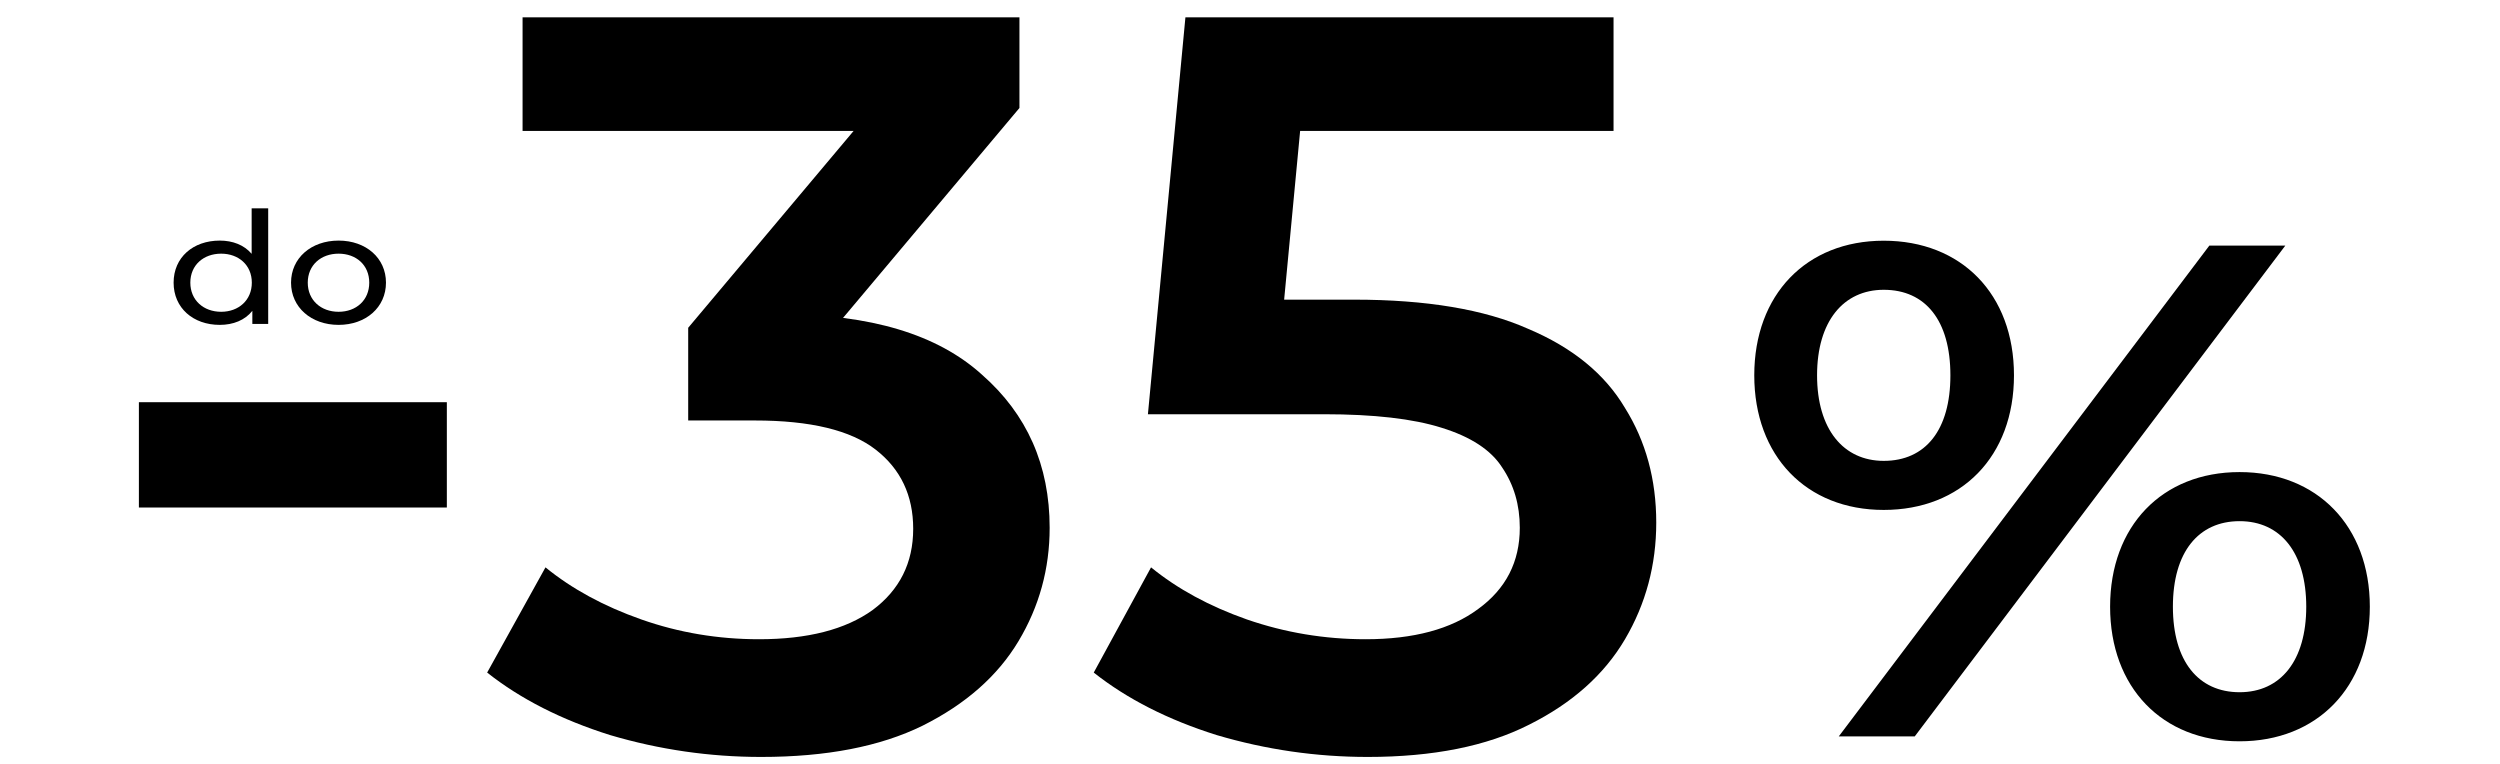
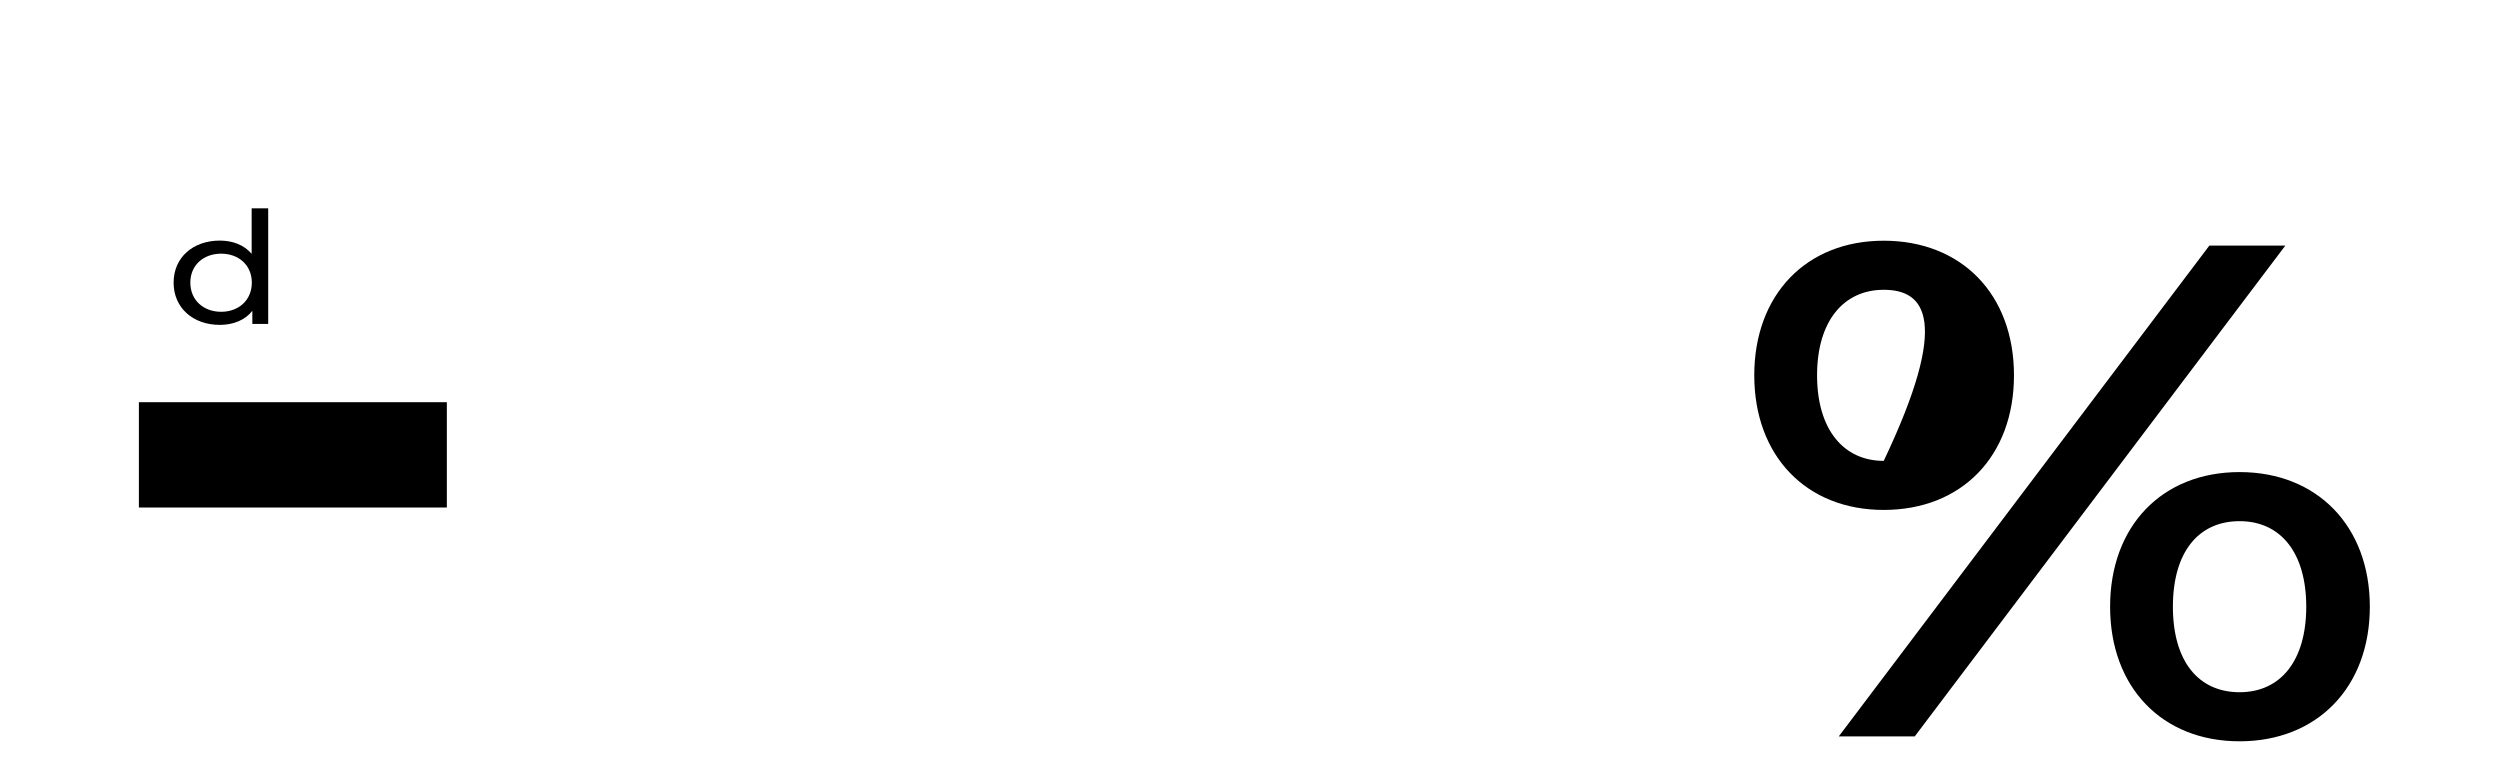
<svg xmlns="http://www.w3.org/2000/svg" width="144" height="44" viewBox="0 0 144 44" fill="none">
-   <path d="M78.78 43.6C75.82 43.6 72.92 43.18 70.08 42.34C67.28 41.46 64.92 40.26 63 38.74L66.3 32.68C67.82 33.92 69.66 34.92 71.82 35.68C74.02 36.44 76.3 36.82 78.66 36.82C81.42 36.82 83.58 36.24 85.14 35.08C86.74 33.92 87.54 32.36 87.54 30.4C87.54 29.08 87.2 27.92 86.52 26.92C85.88 25.92 84.72 25.16 83.04 24.64C81.4 24.12 79.14 23.86 76.26 23.86H66.12L68.28 1H92.94V7.54H71.16L75.24 3.82L73.62 20.92L69.54 17.26H78C82.16 17.26 85.5 17.82 88.02 18.94C90.58 20.02 92.44 21.54 93.6 23.5C94.8 25.42 95.4 27.62 95.4 30.1C95.4 32.54 94.8 34.78 93.6 36.82C92.4 38.86 90.56 40.5 88.08 41.74C85.64 42.98 82.54 43.6 78.78 43.6Z" fill="black" />
  <path d="M8 29.233V23.167H25.738V29.233H8Z" fill="black" />
-   <path d="M108.503 29.372C104.038 29.372 101.046 26.263 101.046 21.619C101.046 16.974 104.038 13.865 108.503 13.865C112.969 13.865 116.005 16.934 116.005 21.619C116.005 26.303 112.969 29.372 108.503 29.372ZM105.913 42.417L127.258 14.147H131.634L110.289 42.417H105.913ZM108.503 26.546C110.914 26.546 112.343 24.769 112.343 21.619C112.343 18.469 110.914 16.692 108.503 16.692C106.181 16.692 104.663 18.509 104.663 21.619C104.663 24.728 106.181 26.546 108.503 26.546ZM129 42.699C124.534 42.699 121.542 39.59 121.542 34.946C121.542 30.301 124.534 27.192 129 27.192C133.465 27.192 136.502 30.301 136.502 34.946C136.502 39.59 133.465 42.699 129 42.699ZM129 39.872C131.366 39.872 132.84 38.055 132.84 34.946C132.84 31.836 131.366 30.019 129 30.019C126.633 30.019 125.159 31.796 125.159 34.946C125.159 38.096 126.633 39.872 129 39.872Z" fill="black" />
+   <path d="M108.503 29.372C104.038 29.372 101.046 26.263 101.046 21.619C101.046 16.974 104.038 13.865 108.503 13.865C112.969 13.865 116.005 16.934 116.005 21.619C116.005 26.303 112.969 29.372 108.503 29.372ZM105.913 42.417L127.258 14.147H131.634L110.289 42.417H105.913ZM108.503 26.546C112.343 18.469 110.914 16.692 108.503 16.692C106.181 16.692 104.663 18.509 104.663 21.619C104.663 24.728 106.181 26.546 108.503 26.546ZM129 42.699C124.534 42.699 121.542 39.59 121.542 34.946C121.542 30.301 124.534 27.192 129 27.192C133.465 27.192 136.502 30.301 136.502 34.946C136.502 39.59 133.465 42.699 129 42.699ZM129 39.872C131.366 39.872 132.84 38.055 132.84 34.946C132.84 31.836 131.366 30.019 129 30.019C126.633 30.019 125.159 31.796 125.159 34.946C125.159 38.096 126.633 39.872 129 39.872Z" fill="black" />
  <path d="M14.495 12H15.448V18.659H14.535V17.905C14.108 18.444 13.433 18.713 12.659 18.713C11.121 18.713 10 17.735 10 16.281C10 14.827 11.121 13.858 12.659 13.858C13.404 13.858 14.059 14.109 14.495 14.62V12ZM12.739 17.959C13.741 17.959 14.505 17.295 14.505 16.281C14.505 15.267 13.741 14.611 12.739 14.611C11.727 14.611 10.963 15.267 10.963 16.281C10.963 17.295 11.727 17.959 12.739 17.959Z" fill="black" />
-   <path d="M19.503 18.713C17.925 18.713 16.764 17.699 16.764 16.281C16.764 14.863 17.925 13.858 19.503 13.858C21.081 13.858 22.232 14.863 22.232 16.281C22.232 17.699 21.081 18.713 19.503 18.713ZM19.503 17.959C20.515 17.959 21.269 17.295 21.269 16.281C21.269 15.267 20.515 14.611 19.503 14.611C18.491 14.611 17.727 15.267 17.727 16.281C17.727 17.295 18.491 17.959 19.503 17.959Z" fill="black" />
-   <path d="M43.84 43.6C40.88 43.6 37.98 43.18 35.14 42.34C32.34 41.46 29.98 40.26 28.06 38.74L31.42 32.68C32.94 33.92 34.78 34.92 36.94 35.68C39.1 36.44 41.36 36.82 43.72 36.82C46.52 36.82 48.7 36.26 50.26 35.14C51.82 33.98 52.6 32.42 52.6 30.46C52.6 28.54 51.88 27.02 50.44 25.9C49 24.78 46.68 24.22 43.48 24.22H39.64V18.88L51.64 4.6L52.66 7.54H30.1V1H58.72V6.22L46.72 20.5L42.64 18.1H44.98C50.14 18.1 54 19.26 56.56 21.58C59.16 23.86 60.46 26.8 60.46 30.4C60.46 32.76 59.86 34.94 58.66 36.94C57.46 38.94 55.62 40.56 53.14 41.8C50.7 43 47.6 43.6 43.84 43.6Z" fill="black" />
</svg>